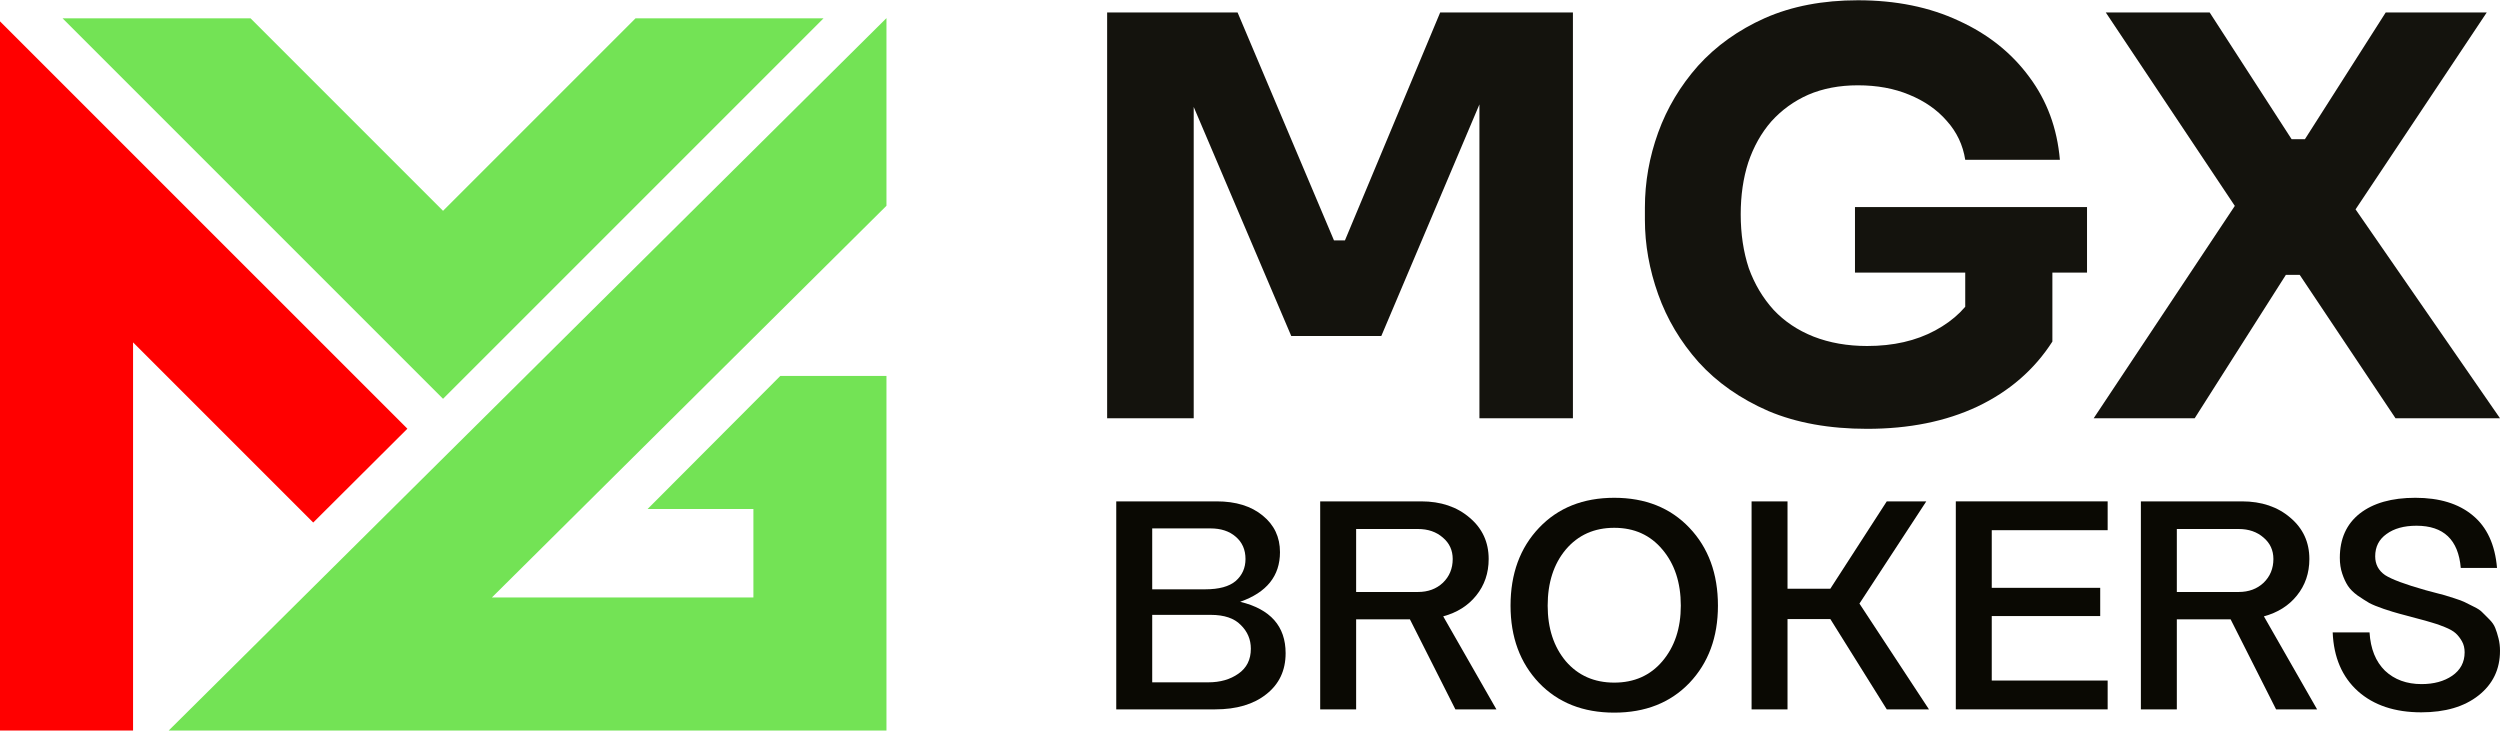
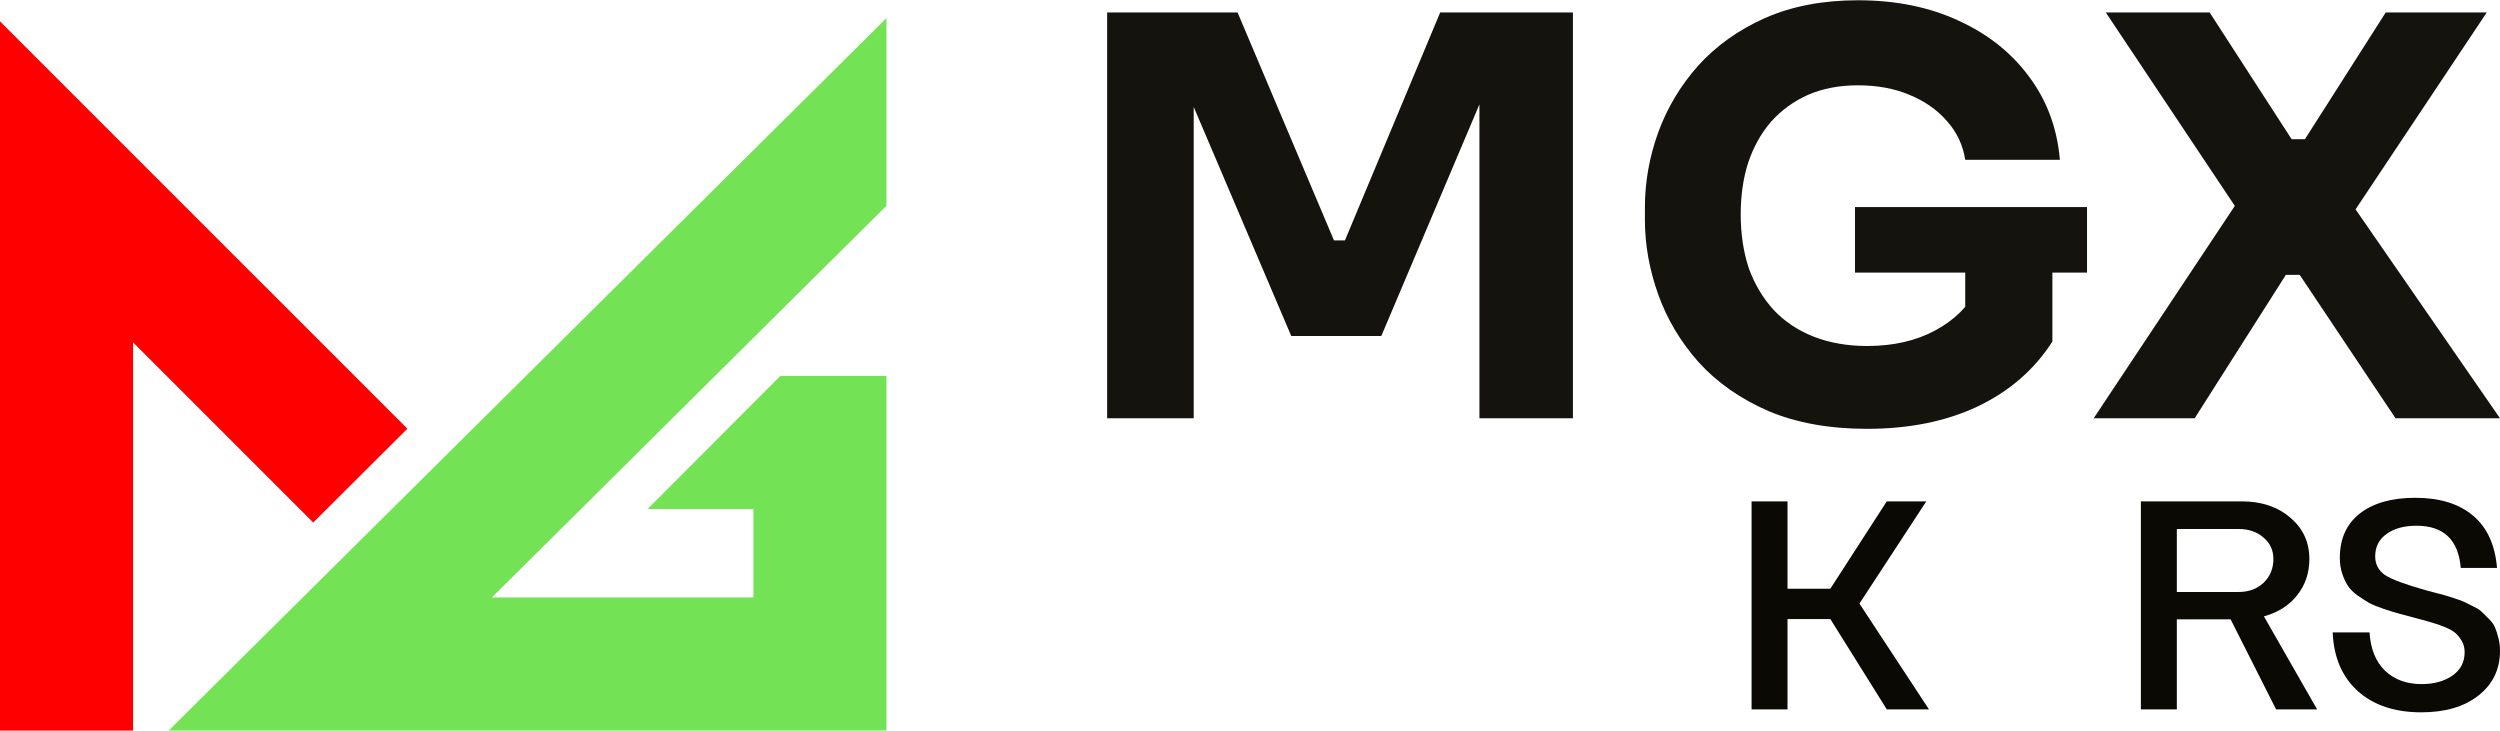
<svg xmlns="http://www.w3.org/2000/svg" width="130" height="38" viewBox="0 0 130 38" fill="none">
  <path d="M21.184 22.293L0 1.11V8.233V10.885V37.986H6.919V17.804L16.287 27.172L21.184 22.293Z" fill="#FF0000" />
  <path d="M25.58 31.067L46.096 10.7V0.943L8.774 37.986H18.16H39.177H46.096V31.067V21.848V19.548H40.577L33.676 26.467H39.177V31.067H25.58Z" fill="#73E355" />
-   <path fill-rule="evenodd" clip-rule="evenodd" d="M3.254 0.954L23.038 20.738L42.823 0.954H33.047L23.038 10.963L13.03 0.954H3.254Z" fill="#73E355" />
-   <path d="M64.488 31.293C66.064 31.674 66.852 32.566 66.852 33.966C66.852 34.863 66.518 35.573 65.848 36.099C65.189 36.624 64.303 36.887 63.19 36.887H58.045V26.071H63.268C64.267 26.071 65.065 26.318 65.663 26.812C66.26 27.297 66.559 27.93 66.559 28.713C66.559 29.949 65.869 30.809 64.488 31.293ZM59.915 27.477V30.644H62.68C63.391 30.644 63.916 30.5 64.257 30.212C64.596 29.913 64.766 29.532 64.766 29.068C64.766 28.584 64.596 28.198 64.257 27.909C63.927 27.621 63.489 27.477 62.943 27.477H59.915ZM62.835 35.481C63.453 35.481 63.973 35.331 64.395 35.033C64.828 34.734 65.044 34.301 65.044 33.735C65.044 33.251 64.869 32.839 64.519 32.498C64.179 32.148 63.659 31.973 62.959 31.973H59.915V35.481H62.835Z" fill="#0A0903" />
-   <path d="M77.813 36.887H75.68L73.316 32.205H70.519V36.887H68.65V26.071H73.903C74.923 26.071 75.763 26.354 76.422 26.921C77.081 27.477 77.411 28.193 77.411 29.068C77.411 29.8 77.195 30.433 76.762 30.969C76.34 31.494 75.768 31.855 75.047 32.05L77.813 36.887ZM70.519 27.508V30.783H73.733C74.259 30.783 74.691 30.624 75.031 30.304C75.371 29.975 75.541 29.563 75.541 29.068C75.541 28.615 75.371 28.244 75.031 27.956C74.691 27.657 74.259 27.508 73.733 27.508H70.519Z" fill="#0A0903" />
-   <path d="M80.031 27.446C81.02 26.405 82.323 25.885 83.941 25.885C85.558 25.885 86.861 26.405 87.85 27.446C88.839 28.486 89.333 29.836 89.333 31.494C89.333 33.132 88.839 34.471 87.85 35.512C86.861 36.542 85.558 37.057 83.941 37.057C82.323 37.057 81.02 36.542 80.031 35.512C79.042 34.471 78.548 33.132 78.548 31.494C78.548 29.836 79.042 28.486 80.031 27.446ZM86.444 28.574C85.815 27.822 84.981 27.446 83.941 27.446C82.9 27.446 82.061 27.822 81.422 28.574C80.793 29.326 80.479 30.299 80.479 31.494C80.479 32.669 80.793 33.632 81.422 34.384C82.061 35.125 82.9 35.496 83.941 35.496C84.981 35.496 85.815 35.125 86.444 34.384C87.082 33.632 87.402 32.669 87.402 31.494C87.402 30.299 87.082 29.326 86.444 28.574Z" fill="#0A0903" />
  <path d="M98.112 36.887L95.177 32.19H92.951V36.887H91.082V26.071H92.951V30.613H95.177L98.112 26.071H100.167L96.691 31.386L100.306 36.887H98.112Z" fill="#0A0903" />
-   <path d="M109.598 27.57H103.571V30.567H109.211V32.035H103.571V35.388H109.598V36.887H101.702V26.071H109.598V27.57Z" fill="#0A0903" />
  <path d="M120.489 36.887H118.356L115.992 32.205H113.195V36.887H111.326V26.071H116.579C117.599 26.071 118.439 26.354 119.098 26.921C119.757 27.477 120.087 28.193 120.087 29.068C120.087 29.8 119.871 30.433 119.438 30.969C119.016 31.494 118.444 31.855 117.723 32.05L120.489 36.887ZM113.195 27.508V30.783H116.409C116.935 30.783 117.367 30.624 117.707 30.304C118.047 29.975 118.217 29.563 118.217 29.068C118.217 28.615 118.047 28.244 117.707 27.956C117.367 27.657 116.935 27.508 116.409 27.508H113.195Z" fill="#0A0903" />
  <path d="M123.216 32.885C123.268 33.74 123.536 34.404 124.02 34.878C124.514 35.342 125.148 35.573 125.92 35.573C126.559 35.573 127.09 35.429 127.512 35.141C127.945 34.842 128.161 34.435 128.161 33.92C128.161 33.704 128.115 33.513 128.022 33.348C127.929 33.184 127.821 33.044 127.697 32.931C127.574 32.818 127.383 32.71 127.126 32.607C126.878 32.504 126.657 32.426 126.461 32.375C126.266 32.313 125.987 32.236 125.627 32.143C125.246 32.04 124.957 31.963 124.762 31.911C124.566 31.86 124.298 31.777 123.958 31.664C123.628 31.551 123.376 31.448 123.201 31.355C123.026 31.252 122.825 31.123 122.598 30.969C122.372 30.804 122.202 30.634 122.088 30.459C121.975 30.284 121.877 30.073 121.795 29.825C121.712 29.578 121.671 29.305 121.671 29.006C121.671 28.018 122.016 27.25 122.707 26.704C123.407 26.158 124.37 25.885 125.596 25.885C126.853 25.885 127.847 26.189 128.578 26.797C129.32 27.405 129.742 28.316 129.845 29.532H127.96C127.836 28.069 127.069 27.338 125.658 27.338C125.009 27.338 124.489 27.482 124.097 27.77C123.706 28.049 123.51 28.435 123.51 28.929C123.51 29.341 123.68 29.666 124.02 29.903C124.37 30.129 125.076 30.392 126.137 30.691C126.178 30.701 126.333 30.742 126.6 30.814C126.868 30.886 127.043 30.933 127.126 30.953C127.208 30.974 127.373 31.026 127.62 31.108C127.878 31.19 128.058 31.257 128.161 31.309C128.264 31.36 128.418 31.438 128.624 31.541C128.841 31.644 128.995 31.747 129.088 31.85C129.181 31.942 129.299 32.061 129.443 32.205C129.588 32.349 129.691 32.498 129.752 32.653C129.814 32.808 129.871 32.988 129.922 33.194C129.974 33.4 130 33.616 130 33.843C130 34.801 129.629 35.573 128.887 36.161C128.146 36.748 127.151 37.041 125.905 37.041C124.535 37.041 123.438 36.676 122.614 35.944C121.79 35.203 121.352 34.183 121.3 32.885H123.216Z" fill="#0A0903" />
  <g opacity="0.96">
    <path d="M57.571 21.75V0.649H64.354L69.367 12.501H69.937L74.889 0.649H81.792V21.75H76.93V3.742L77.62 3.8L71.828 17.472H67.145L61.323 3.8L62.073 3.742V21.75H57.571Z" fill="#0A0903" />
    <path d="M97.09 22.299C95.129 22.299 93.418 21.991 91.957 21.374C90.497 20.738 89.286 19.89 88.326 18.831C87.385 17.771 86.685 16.595 86.225 15.304C85.765 14.013 85.535 12.722 85.535 11.431V10.795C85.535 9.465 85.765 8.165 86.225 6.893C86.685 5.621 87.376 4.465 88.296 3.424C89.236 2.384 90.397 1.555 91.777 0.939C93.178 0.322 94.789 0.014 96.609 0.014C98.59 0.014 100.341 0.37 101.862 1.083C103.382 1.777 104.603 2.75 105.523 4.002C106.444 5.236 106.974 6.671 107.114 8.309H102.192C102.072 7.538 101.752 6.864 101.232 6.286C100.731 5.708 100.081 5.255 99.281 4.927C98.5 4.6 97.61 4.436 96.609 4.436C95.649 4.436 94.789 4.6 94.028 4.927C93.288 5.255 92.648 5.717 92.108 6.315C91.587 6.912 91.187 7.625 90.907 8.454C90.647 9.263 90.517 10.159 90.517 11.142C90.517 12.163 90.657 13.098 90.937 13.946C91.237 14.774 91.667 15.497 92.228 16.114C92.788 16.711 93.478 17.174 94.299 17.501C95.139 17.829 96.069 17.992 97.09 17.992C98.45 17.992 99.631 17.723 100.631 17.183C101.632 16.643 102.352 15.931 102.792 15.044L102.192 18.282V13.252H106.724V17.761C105.784 19.226 104.483 20.353 102.822 21.143C101.182 21.914 99.271 22.299 97.09 22.299ZM96.459 14.177V10.766H108.525V14.177H96.459Z" fill="#0A0903" />
    <path d="M108.871 21.75L116.344 10.506L116.404 10.997L109.501 0.649H114.903L119.165 7.24H119.855L124.057 0.649H129.31L122.377 11.055L122.286 10.593L130 21.75H124.567L119.585 14.293H118.865L114.123 21.75H108.871Z" fill="#0A0903" />
  </g>
</svg>